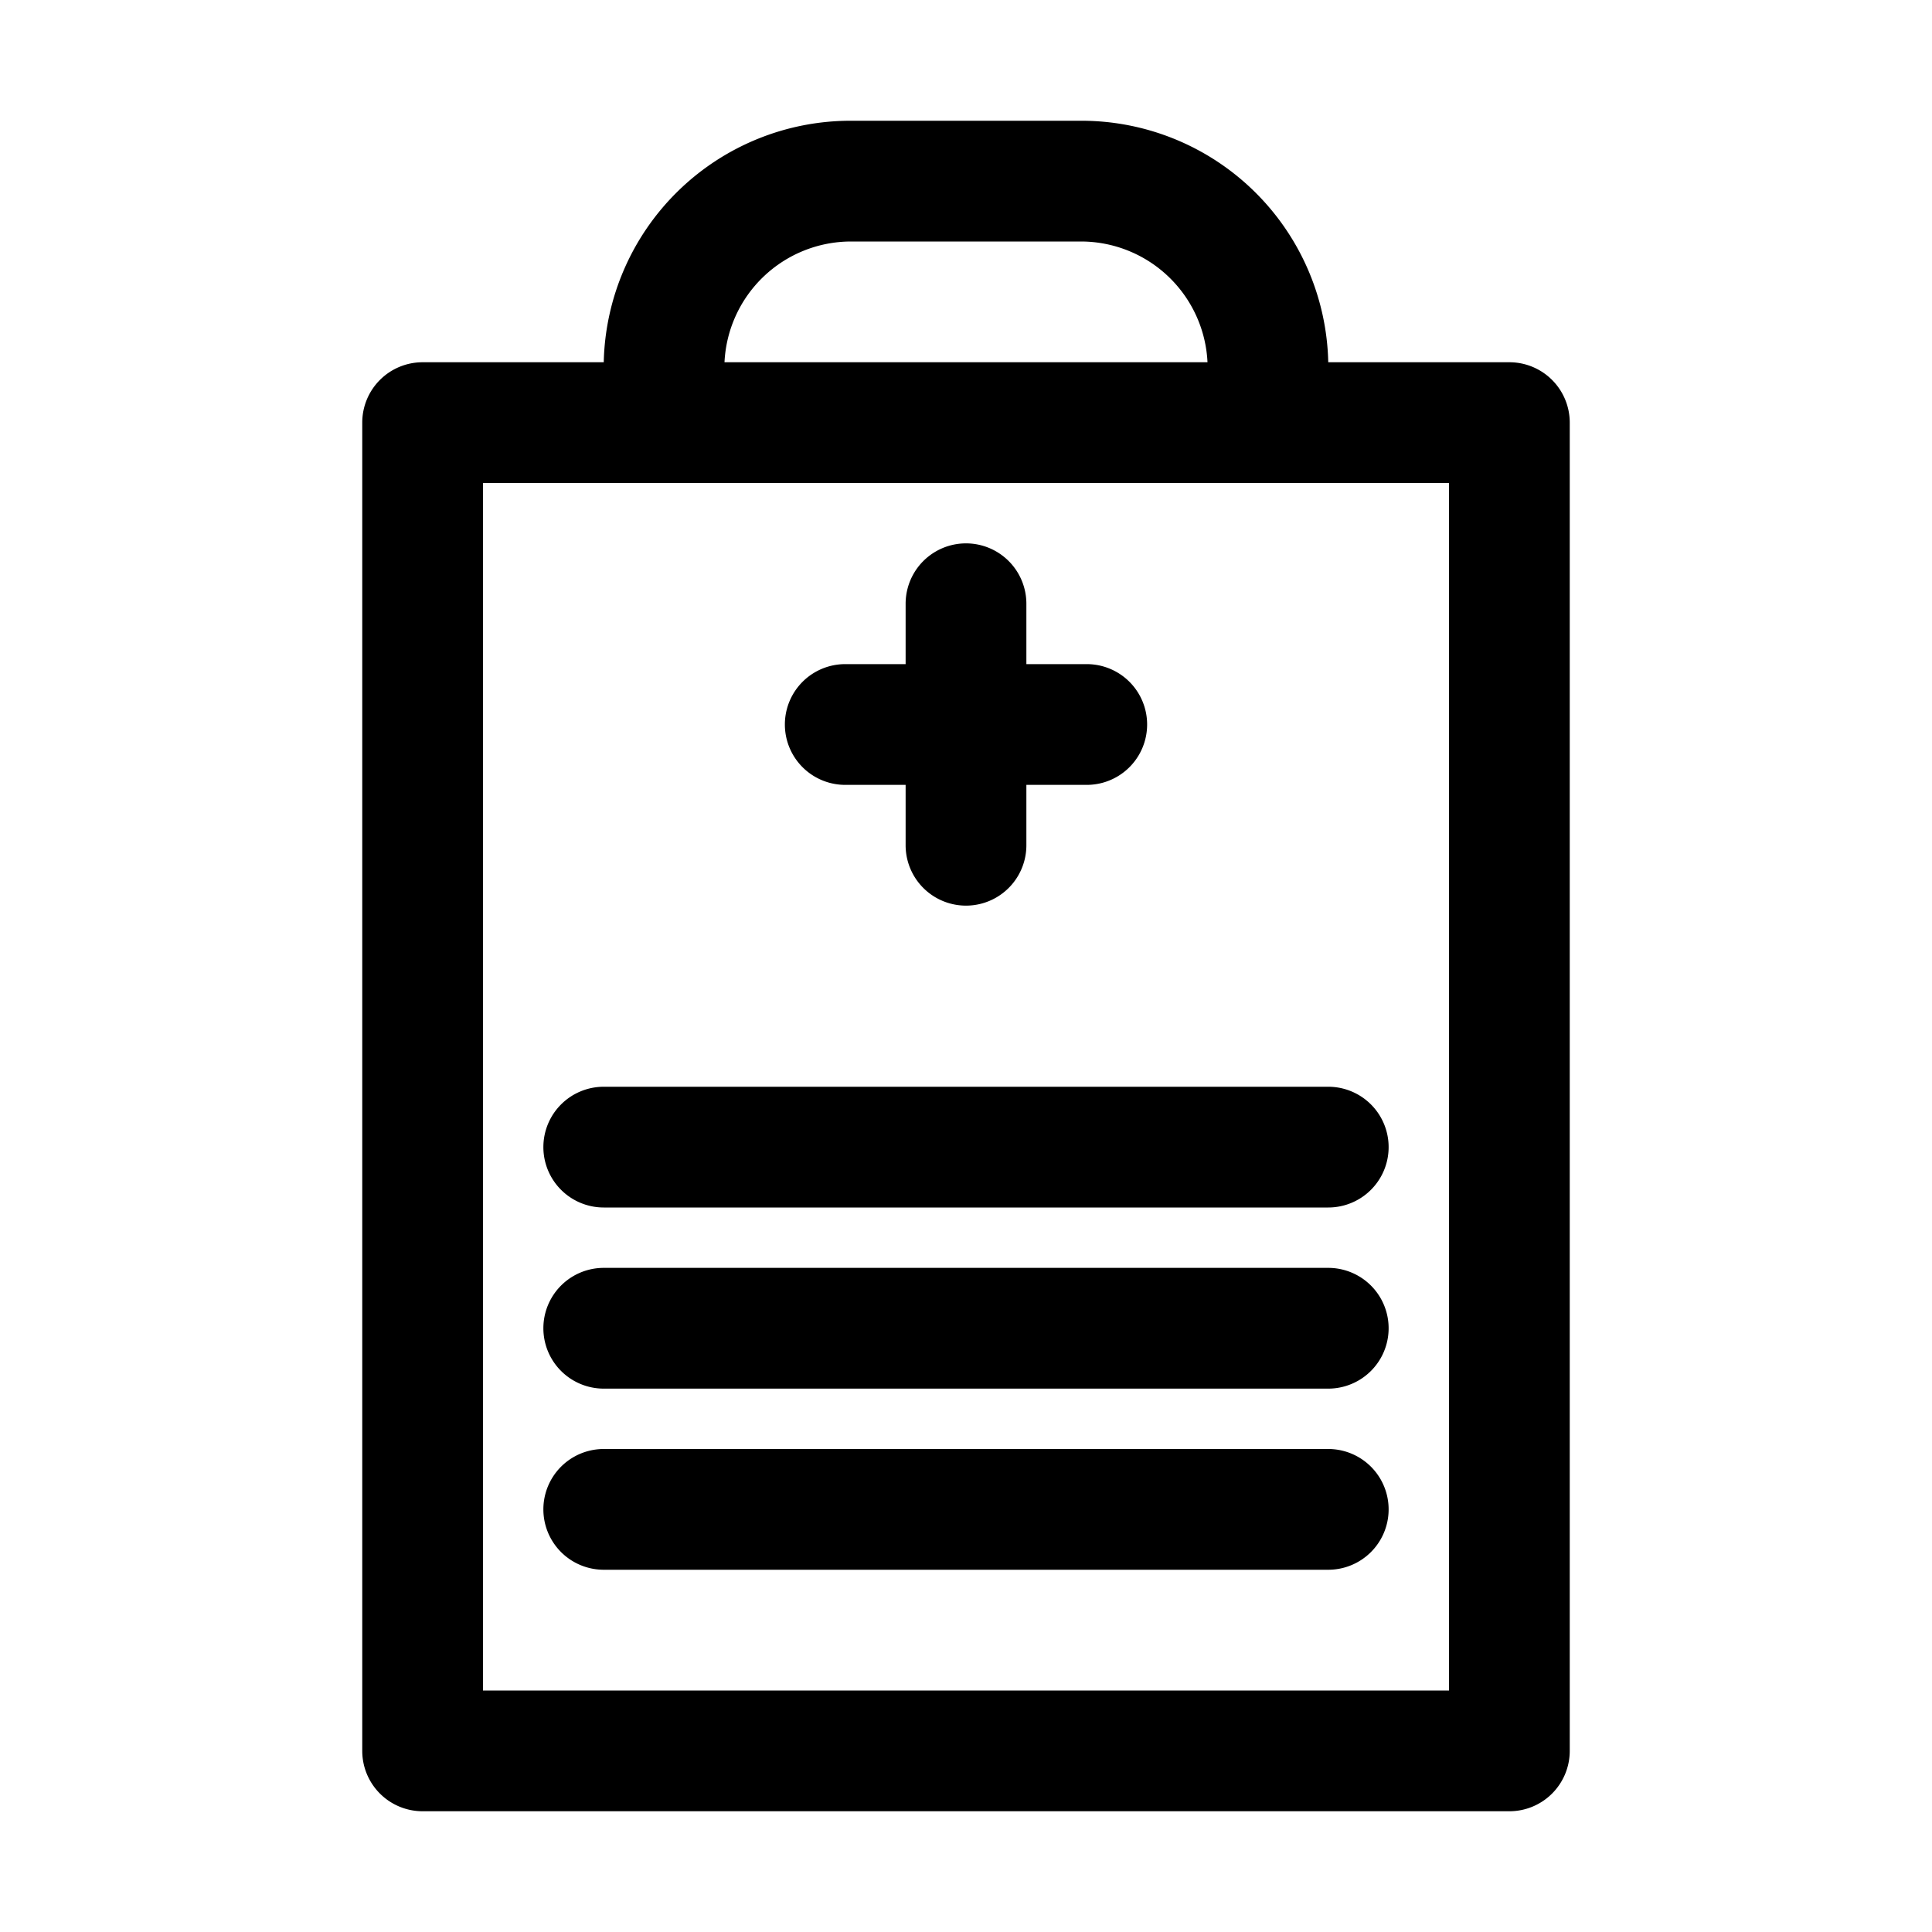
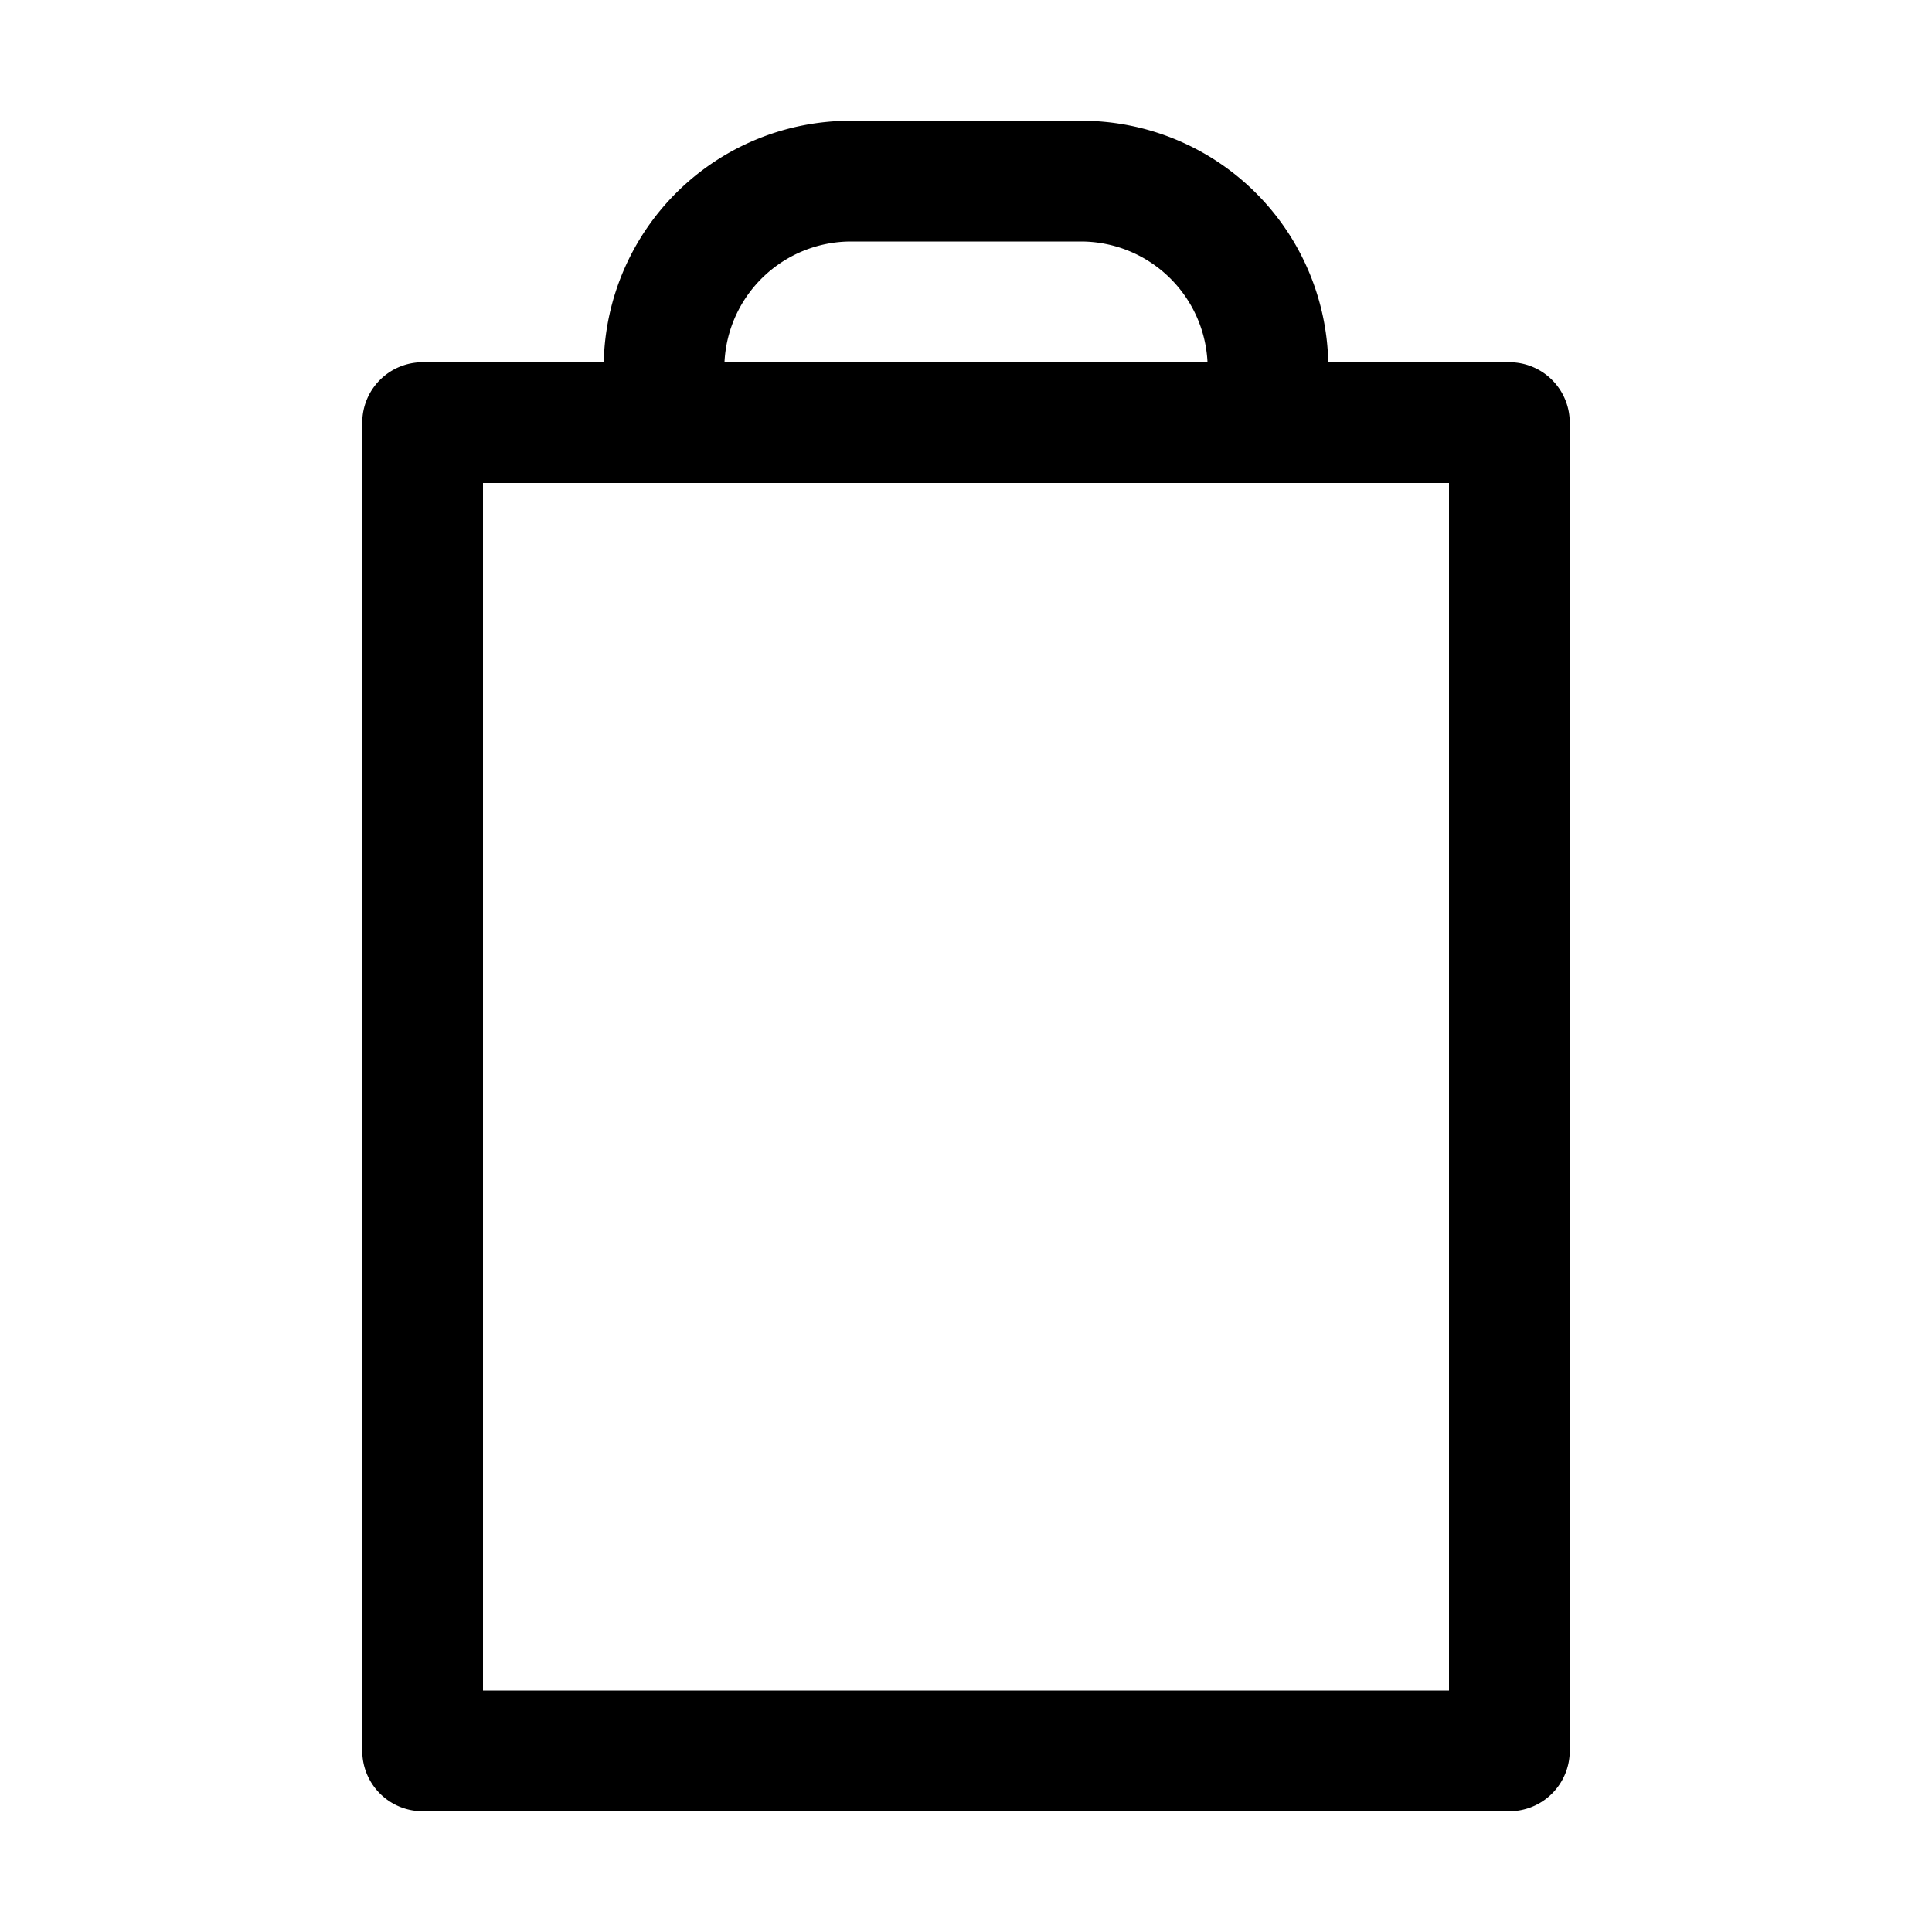
<svg xmlns="http://www.w3.org/2000/svg" viewBox="0 0 32 32">
  <title />
  <g data-name="Layer 17" id="Layer_17">
    <path d="M25,6H22a4.09,4.09,0,0,0-4.08-4H14.09A4.09,4.09,0,0,0,10,6H7A1,1,0,0,0,6,7V29a1,1,0,0,0,1,1H25a1,1,0,0,0,1-1V7A1,1,0,0,0,25,6ZM14.09,4h3.82A2.1,2.1,0,0,1,20,6H12A2.1,2.1,0,0,1,14.09,4ZM24,28H8V8H24Z" />
-     <path d="M14,13h1v1a1,1,0,0,0,2,0V13h1a1,1,0,0,0,0-2H17V10a1,1,0,0,0-2,0v1H14a1,1,0,0,0,0,2Z" />
-     <path d="M22,24H10a1,1,0,0,0,0,2H22a1,1,0,0,0,0-2Z" />
-     <path d="M22,21H10a1,1,0,0,0,0,2H22a1,1,0,0,0,0-2Z" />
-     <path d="M9,19a1,1,0,0,0,1,1H22a1,1,0,0,0,0-2H10A1,1,0,0,0,9,19Z" />
  </g>
</svg>